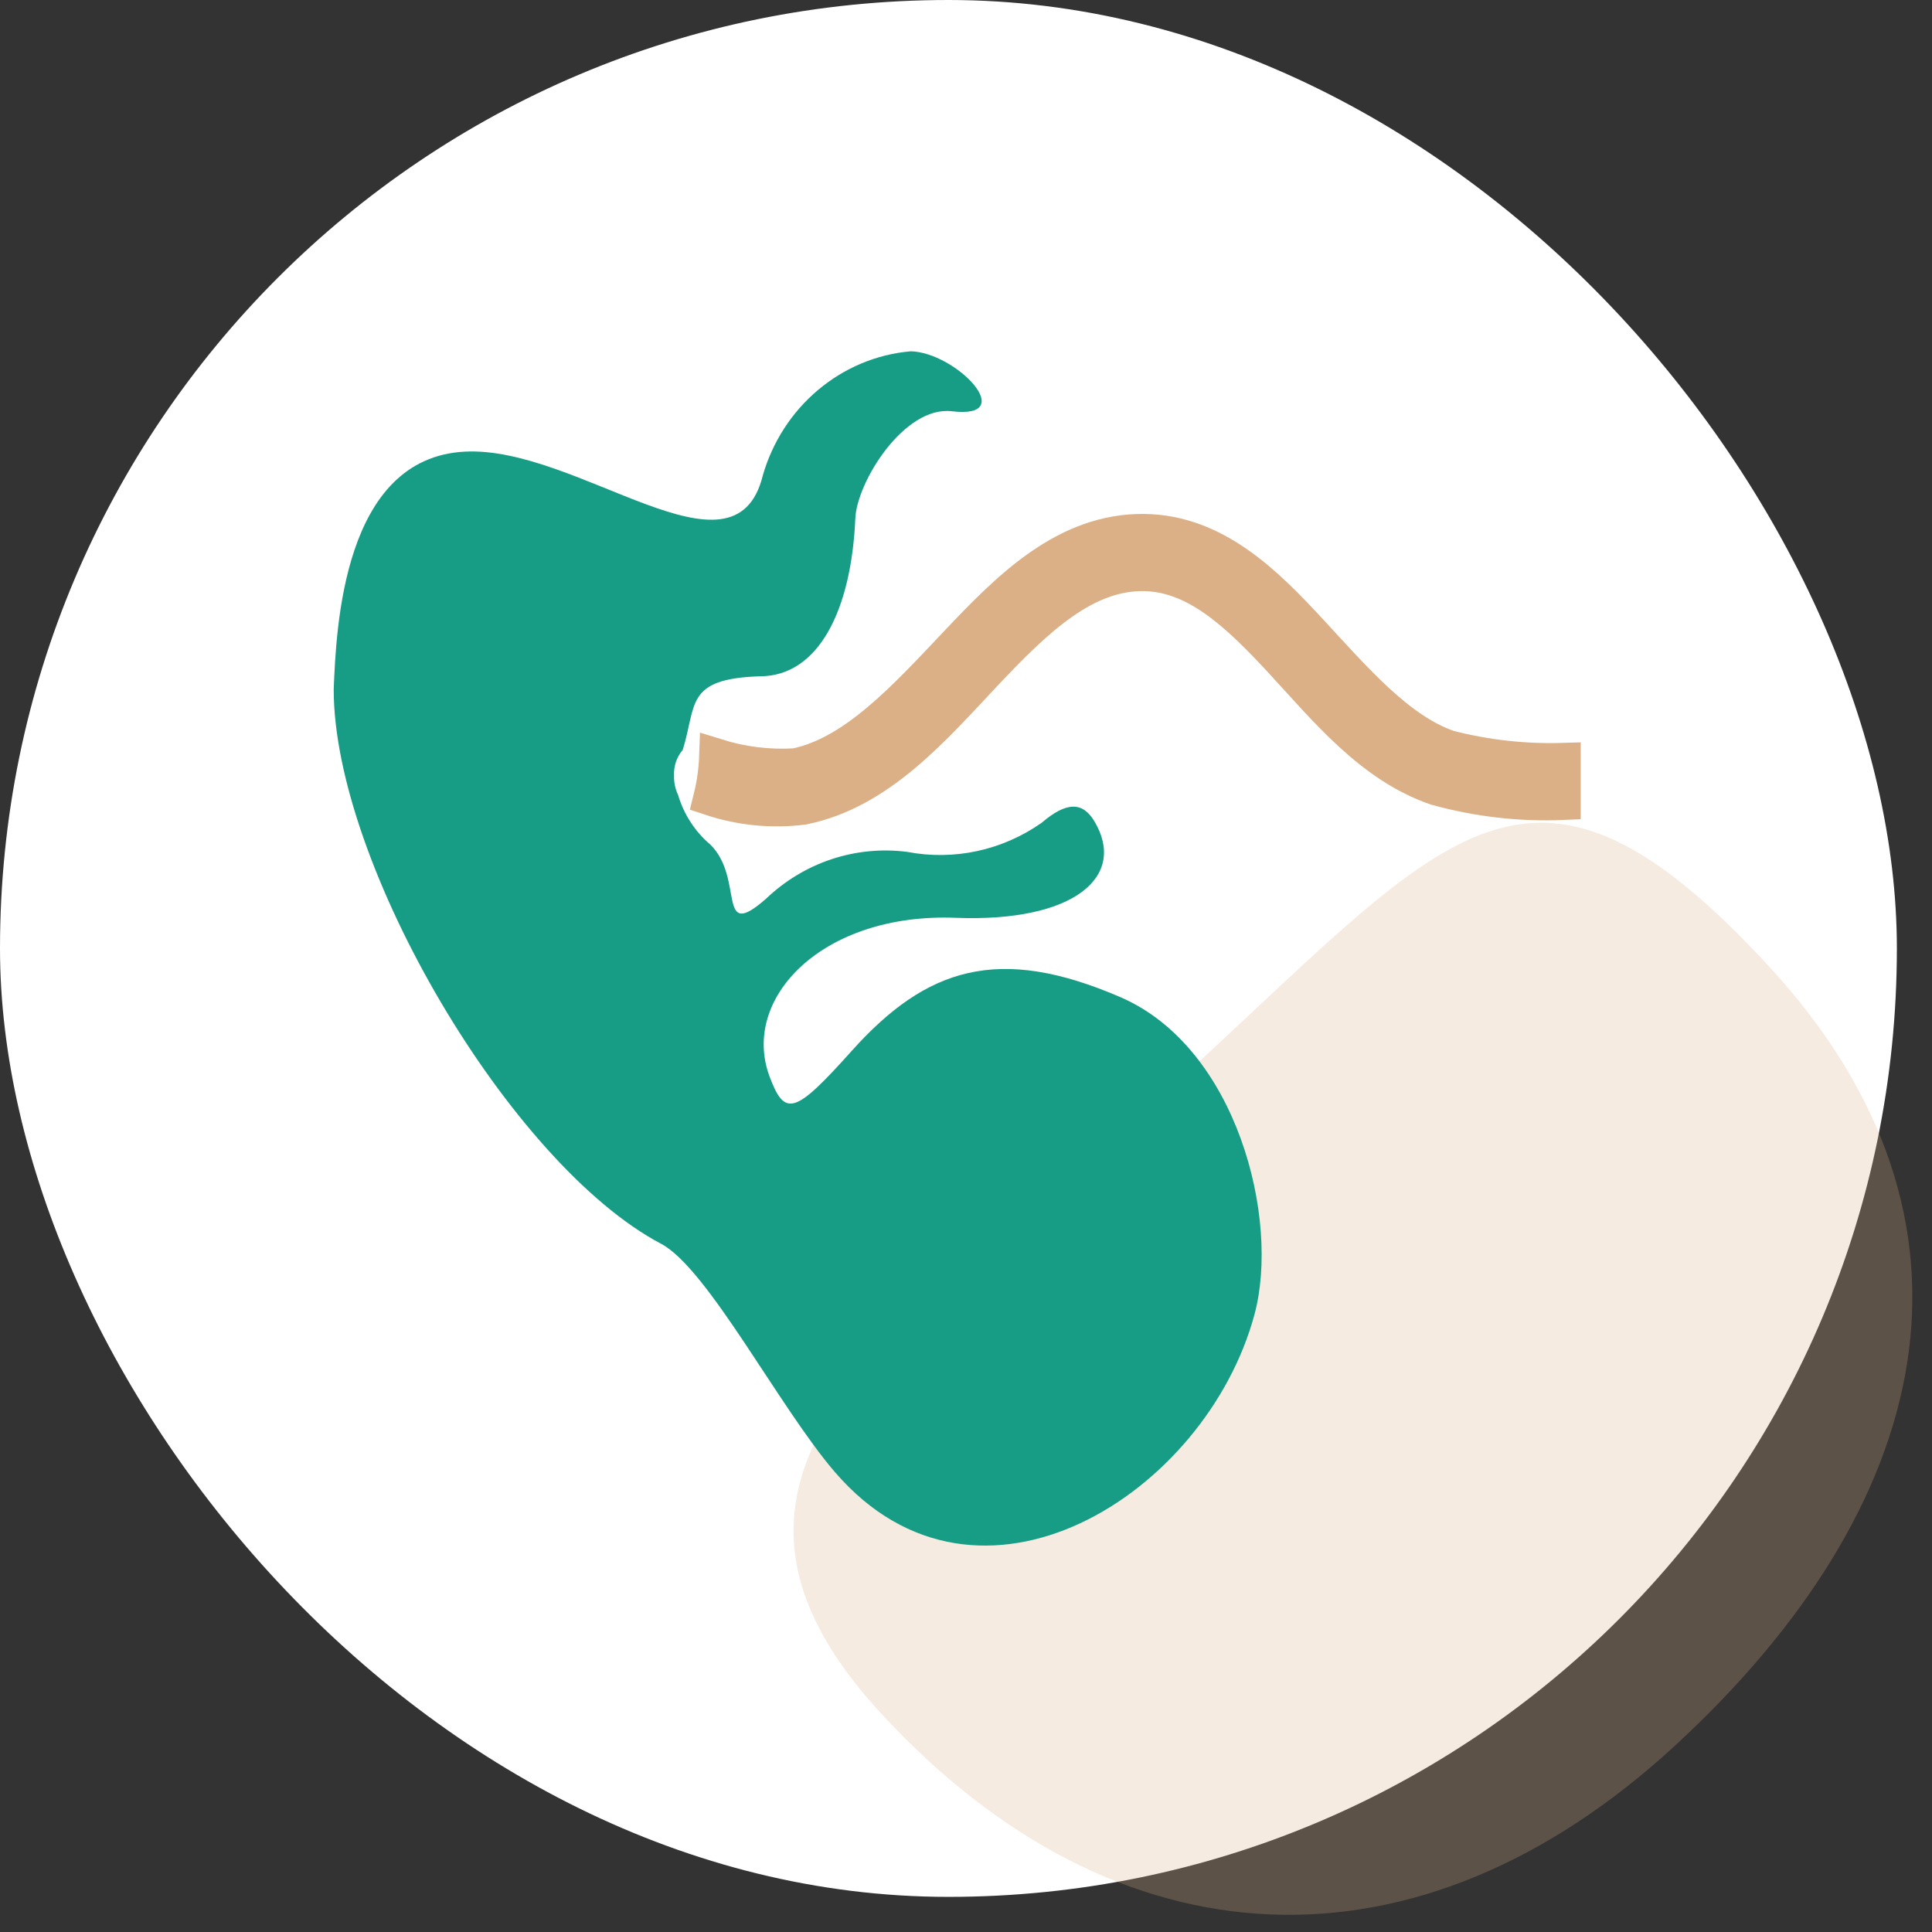
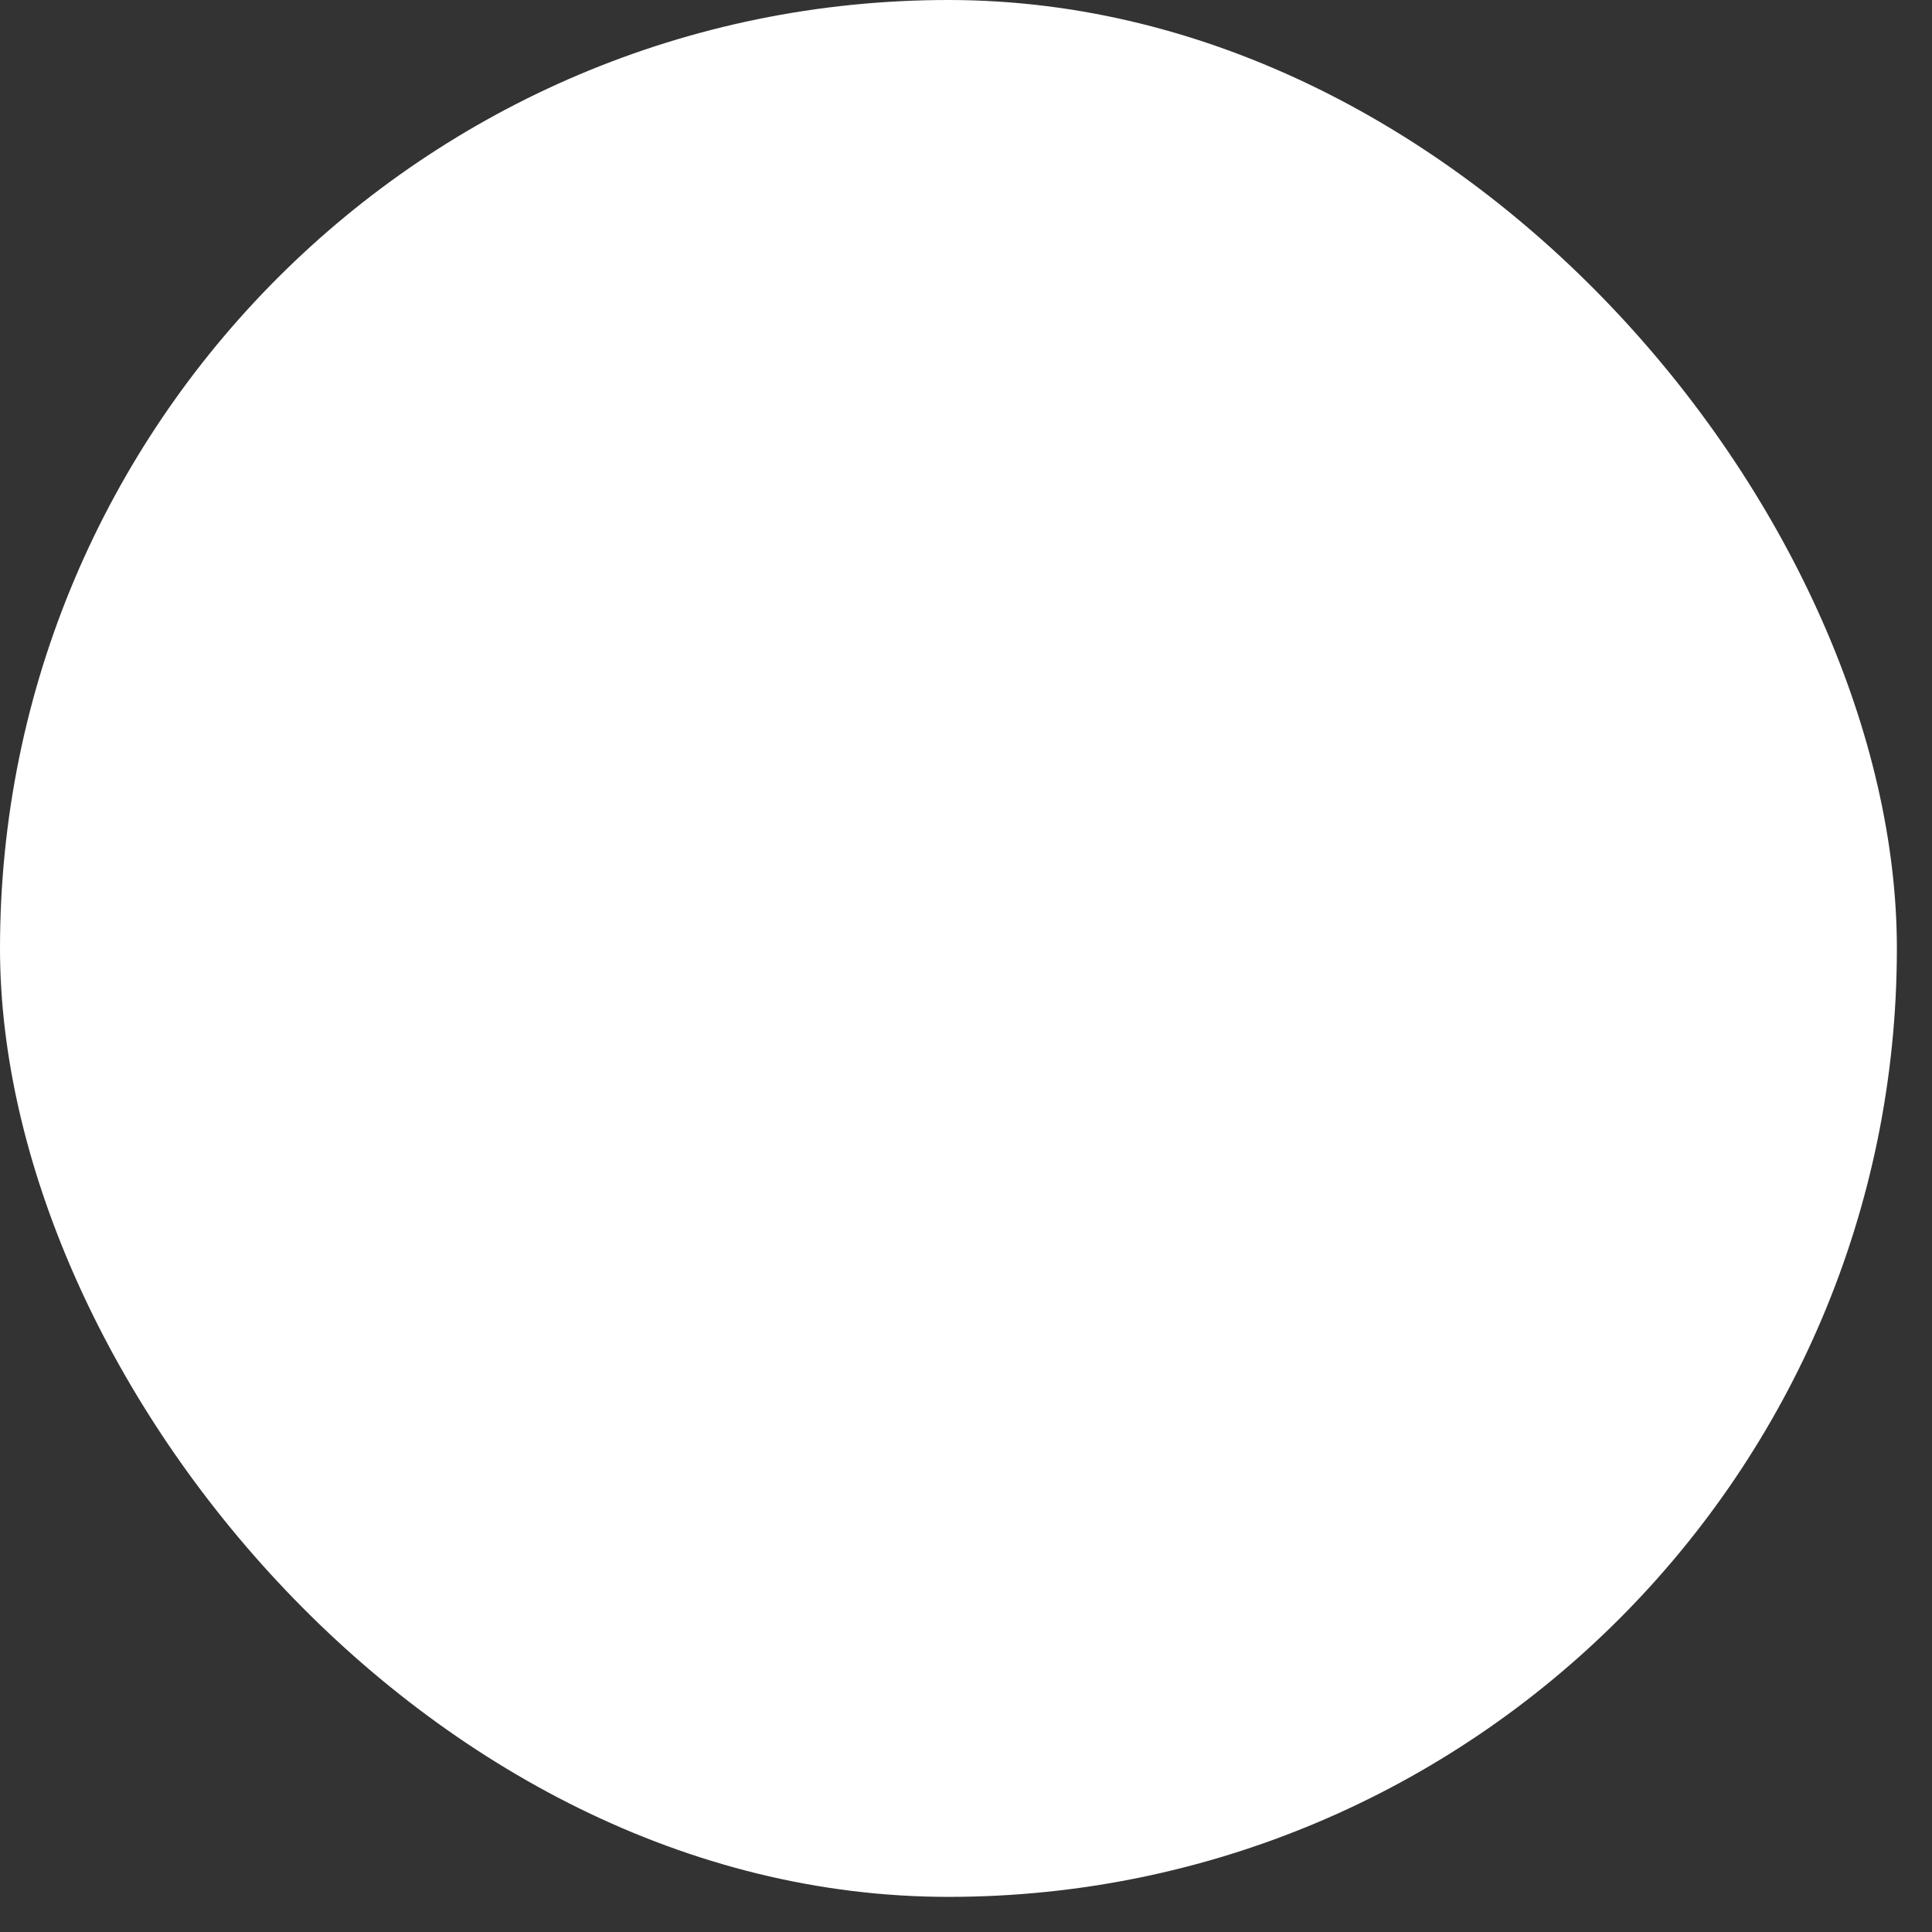
<svg xmlns="http://www.w3.org/2000/svg" width="55" height="55" viewBox="0 0 55 55" fill="none">
  <rect x="0" y="0" width="55" height="55" fill="#333333" stroke="none" />
  <rect width="54" height="54" rx="27" fill="white" />
-   <path opacity="0.25" d="M50.36 27.512C57.097 34.822 54.995 42.958 47.684 49.695C40.373 56.431 31.812 56.081 25.076 48.771C18.339 41.46 26.655 37.116 33.966 30.38C41.277 23.643 43.624 20.201 50.36 27.512Z" fill="#DBB086" />
-   <path d="M25.912 10.002C24.951 10.088 24.037 10.471 23.289 11.101C22.54 11.73 21.992 12.577 21.716 13.533C20.916 16.794 16.47 12.689 13.23 12.857C9.765 13.039 9.571 17.878 9.5 19.624C9.5 24.612 14.541 33.151 18.818 35.407C20.15 36.11 22.185 40.072 23.773 41.913C27.853 46.647 34.337 42.541 35.714 37.414C36.441 34.711 35.223 29.824 31.894 28.386C28.425 26.888 26.375 27.542 24.245 29.918C22.626 31.725 22.342 31.811 21.906 30.641C21.083 28.422 23.406 25.98 27.21 26.128C30.591 26.259 32.091 24.946 31.154 23.378C30.814 22.812 30.351 22.826 29.652 23.424C28.533 24.209 27.16 24.506 25.83 24.252C25.104 24.158 24.367 24.229 23.671 24.46C22.974 24.692 22.335 25.079 21.799 25.593C20.383 26.826 21.203 25.01 20.224 24.046C19.79 23.679 19.47 23.189 19.305 22.635C19.223 22.462 19.183 22.272 19.189 22.079C19.175 21.812 19.264 21.549 19.436 21.348C19.837 20.06 19.499 19.323 21.627 19.253C23.32 19.253 24.238 17.338 24.349 14.759C24.392 13.722 25.742 11.545 27.1 11.708C29.038 11.94 27.216 10.022 25.914 10L25.912 10.002Z" fill="#179D86" />
-   <path d="M32.585 15.131C30.342 15.099 28.72 16.745 27.223 18.329C25.727 19.913 24.309 21.461 22.642 21.802C21.887 21.848 21.129 21.755 20.404 21.529C20.39 21.931 20.333 22.331 20.236 22.721C21.084 23.002 21.981 23.09 22.865 22.978C25.04 22.536 26.575 20.727 28.051 19.161C29.526 17.596 30.895 16.304 32.569 16.328C34.028 16.351 35.203 17.436 36.47 18.806C37.737 20.176 39.034 21.793 40.886 22.428C42.064 22.754 43.282 22.895 44.5 22.843V21.649C43.404 21.683 42.308 21.561 41.244 21.288C39.818 20.799 38.598 19.377 37.302 17.975C36.006 16.572 34.577 15.163 32.585 15.131Z" fill="#DBB086" stroke="#DBB086" />
</svg>